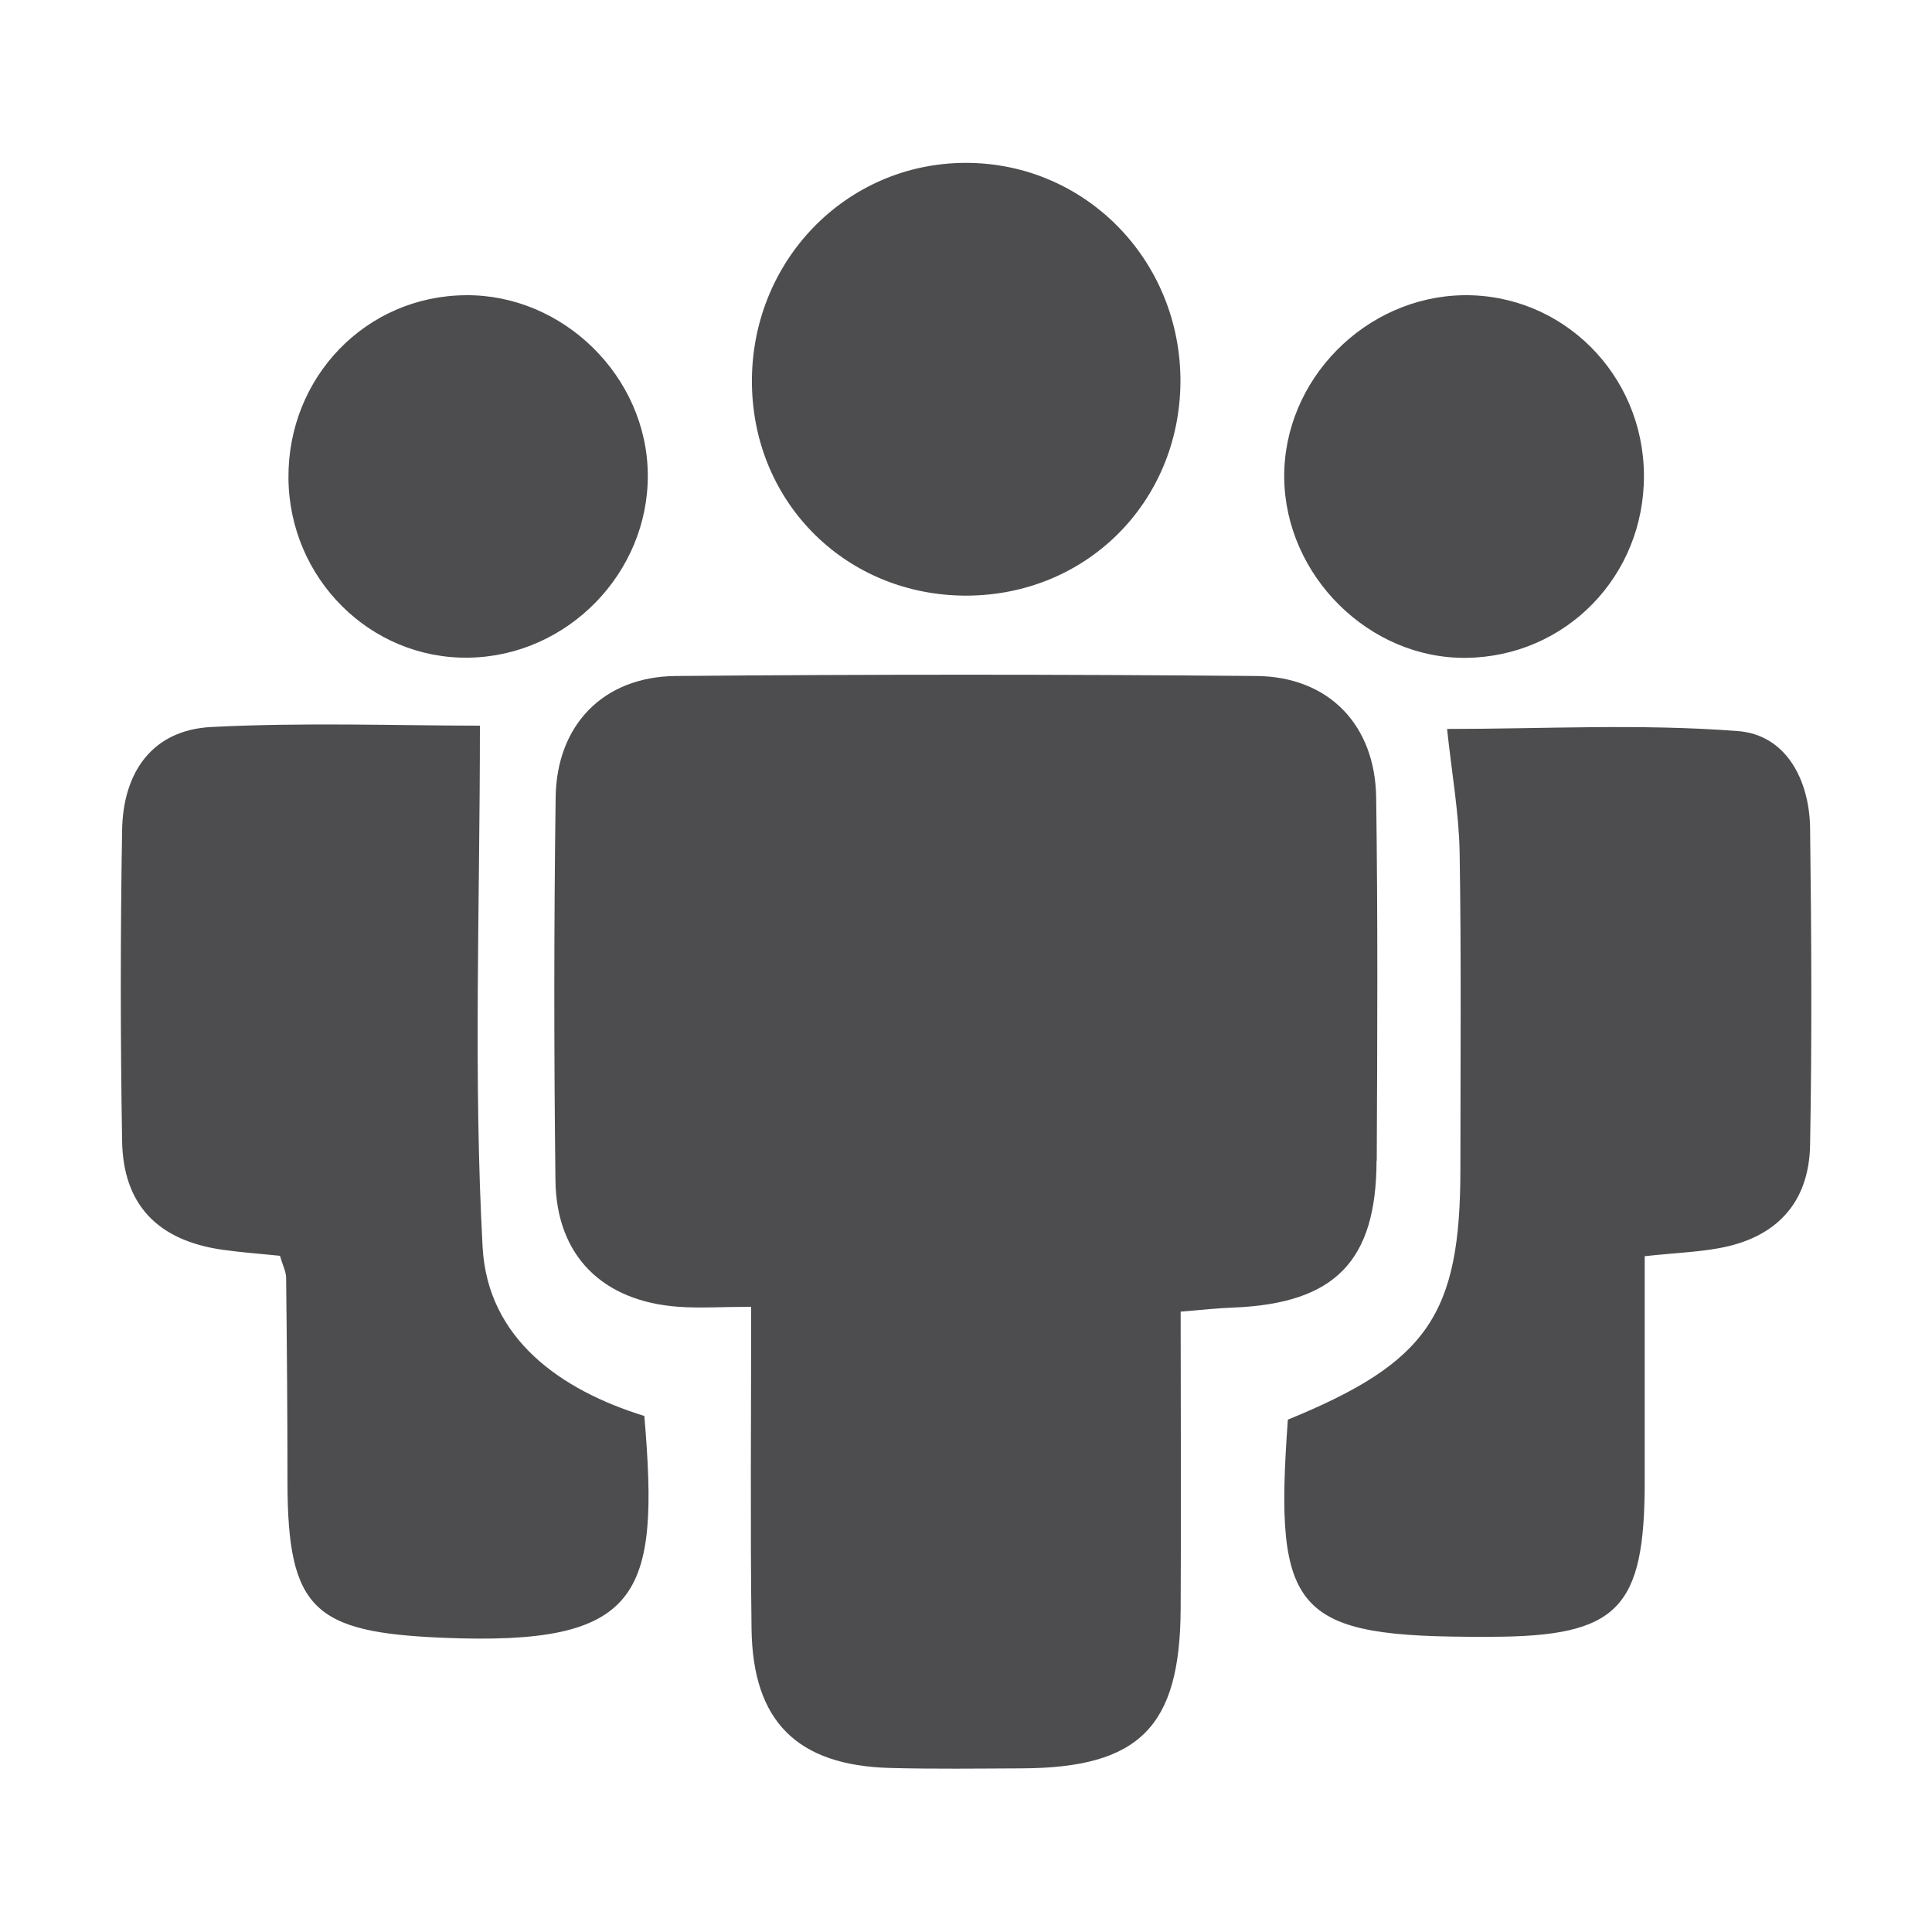
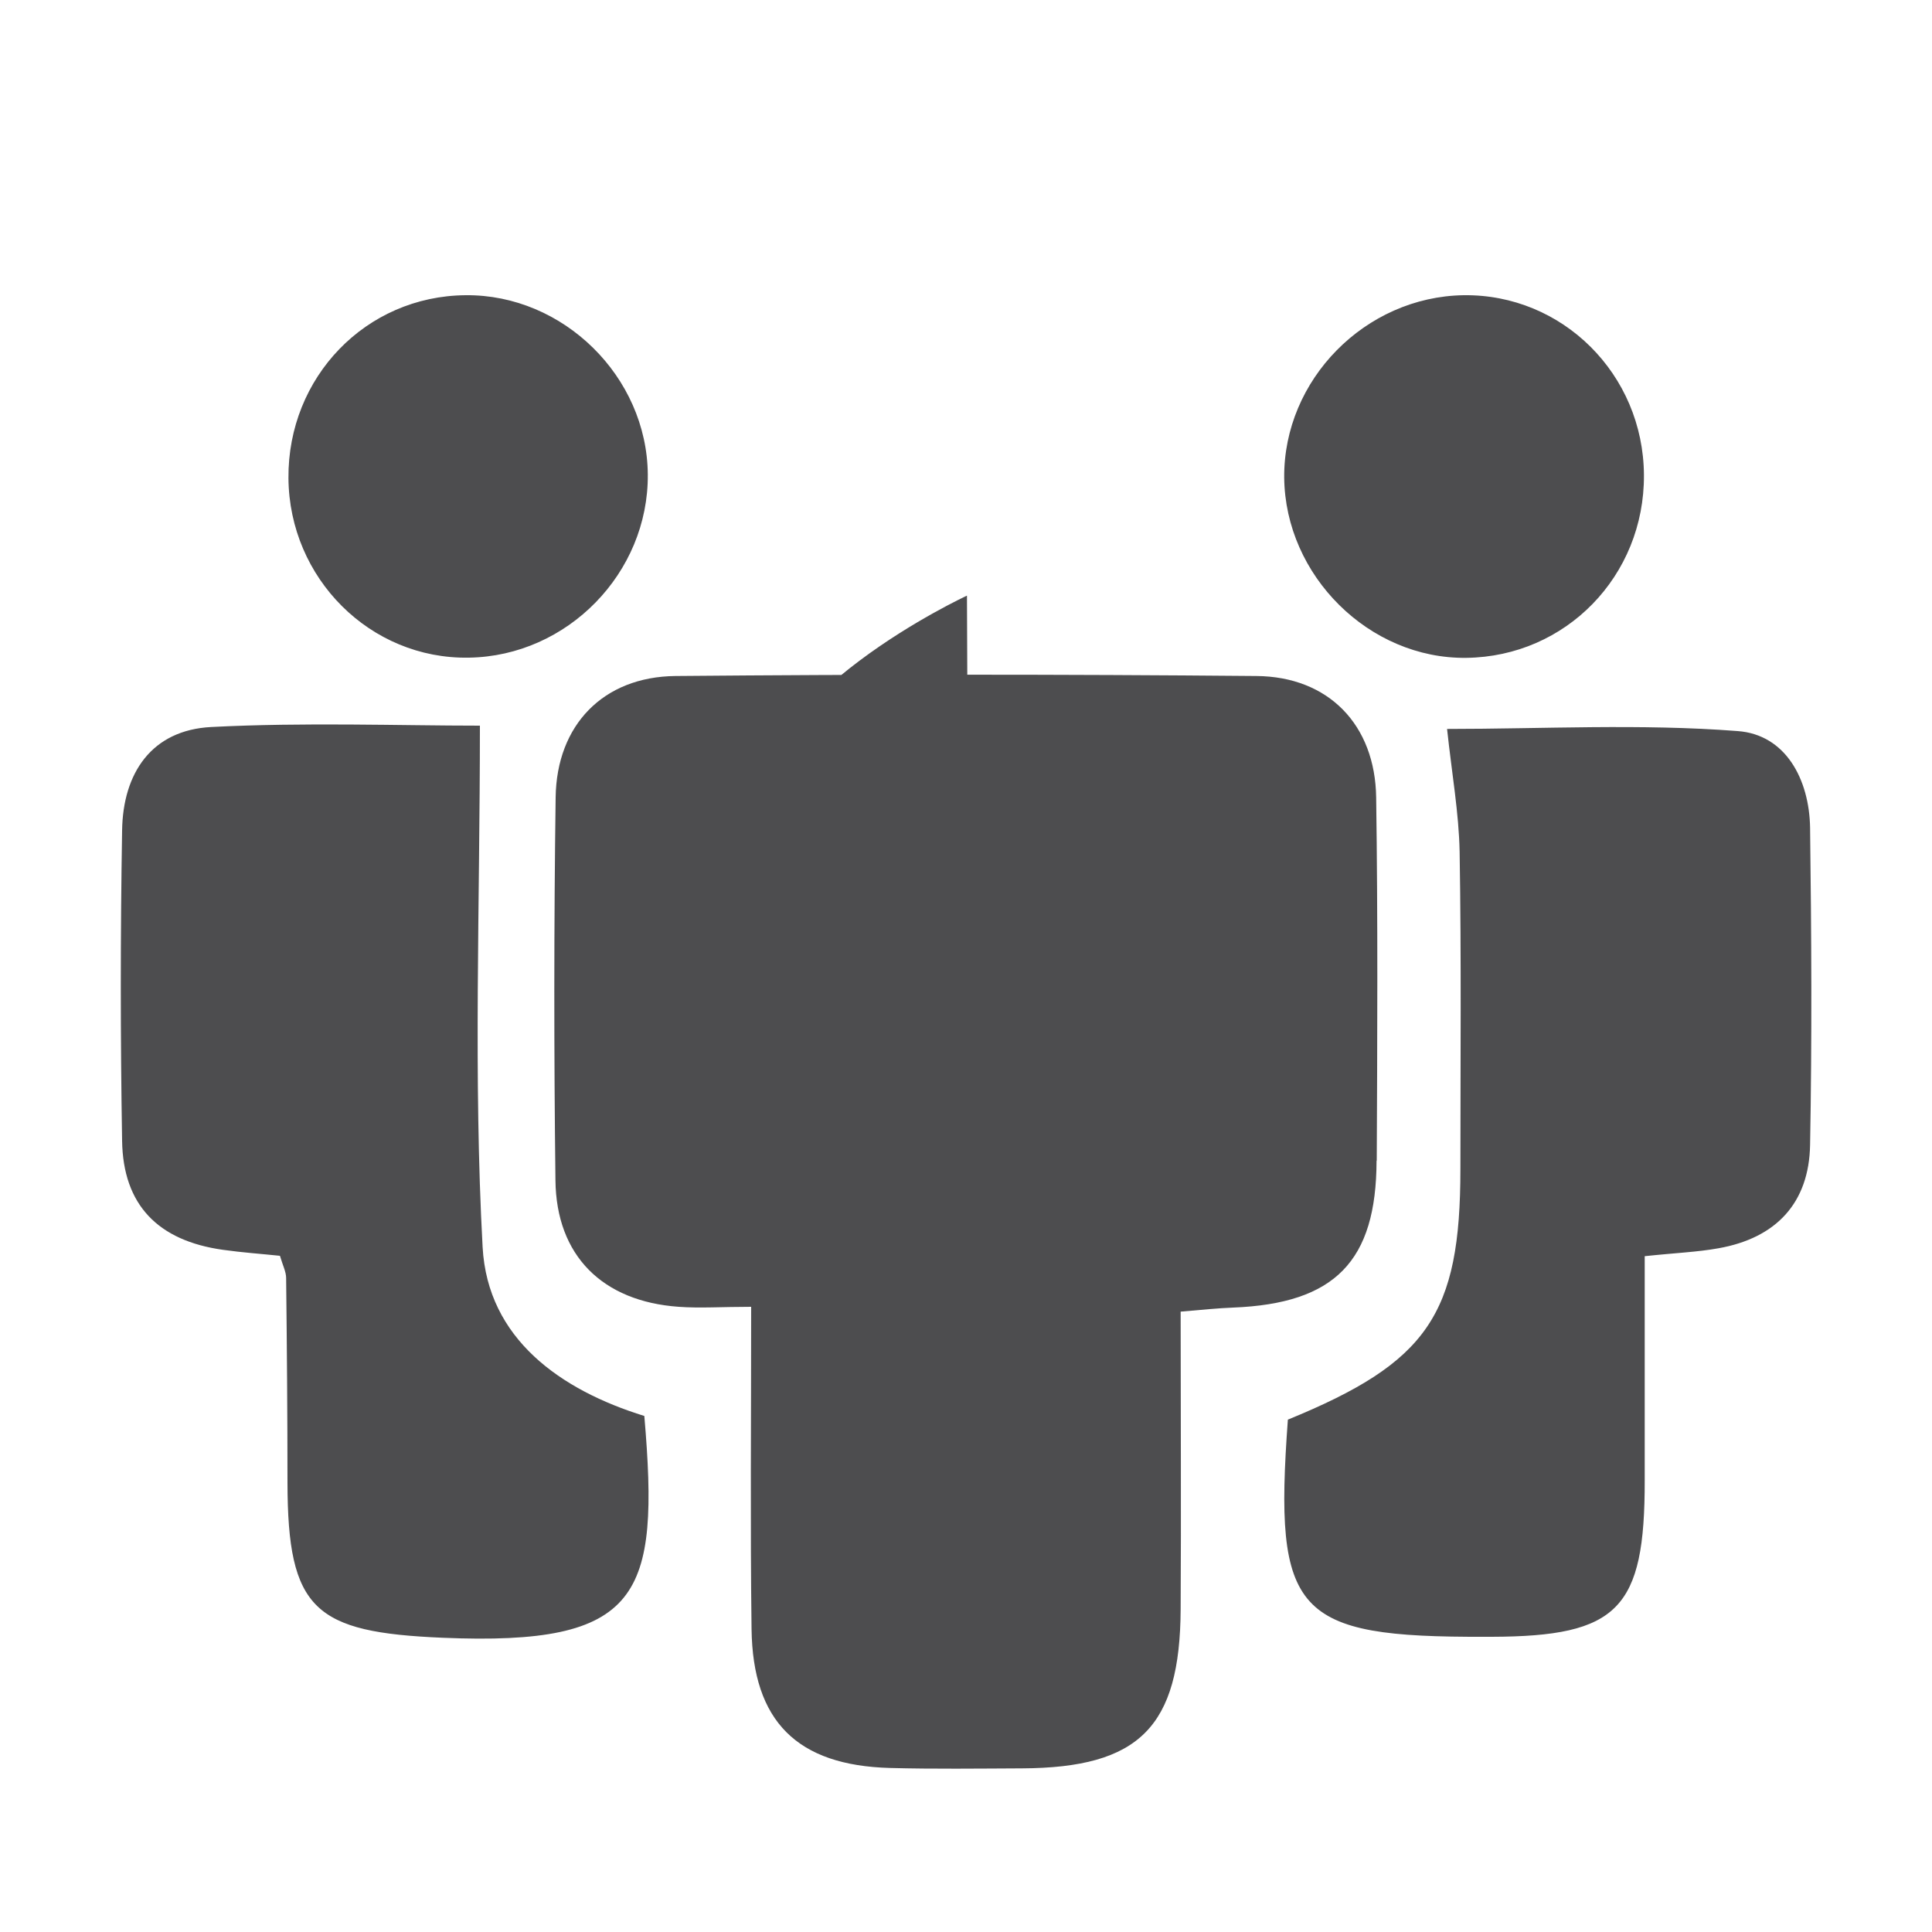
<svg xmlns="http://www.w3.org/2000/svg" id="Warstwa_1" version="1.1" viewBox="0 0 1000 1000">
  <defs>
    <style>
      .st0 {
        fill: #4d4d4f;
      }
    </style>
  </defs>
-   <path class="st0" d="M712.6,600.8c.3-62.7.6-125.3-.3-188-.5-37.6-24.6-62.6-62-62.9-100.2-.9-200.5-.9-300.7,0-37.4.4-61.5,25.4-62,62.8-.9,66.1-.9,132.1-.1,198.2.4,39,24.3,62.7,63.8,65.5,11.1.8,22.3,0,37.5,0,0,57.8-.5,112.3.2,166.7.6,47.9,23.6,70.7,71.7,72,22.8.6,45.6.3,68.3.2,60.7-.3,81.8-21.4,82.1-82.4.3-51,0-102,0-154,11.6-1,19.4-1.8,27.2-2.1,52.6-2.1,74.1-23.9,74.2-76.1h0ZM249.8,645.5c-4.8-88.1-1.4-176.7-1.4-269.9-41.7,0-90.5-1.8-139.1.7-30.8,1.6-45.7,23.8-46.1,53.6-.9,53.6-.9,107.1,0,160.6.5,33.2,18.6,51.7,52.2,56.4,9.9,1.4,19.9,2.1,29.5,3.1,1.5,5.1,3.2,8.3,3.2,11.5.4,35.3.7,70.6.7,105.9.1,65.9,14,77.5,80.3,80.3,102.8,4.3,112.4-21.4,104.4-114.8-43.3-13.4-81.1-39.9-83.7-87.4h0ZM936.9,428.5c-.4-25.2-12.7-48.3-37.5-50.1-50.3-3.9-101.1-1.1-150.4-1.1,2.5,23.3,6.1,43.4,6.5,63.6.9,54.7.4,109.4.4,164.2,0,75.3-16.9,100.1-89.3,129.7-7.4,100.8,3.6,112.7,102.1,112.4h3.4c65.5-.2,79.3-14.4,79.2-81v-116c15.8-1.7,27.1-2.1,38.2-4.1,29.8-5.3,46.9-23.4,47.4-53.6,1-54.6.7-109.3,0-164h0ZM500.5,308.3c61.9-.3,109.9-48.3,110.5-110.3.4-63.2-49.3-113.9-111.4-113.7s-111.3,51.4-110.4,114.7c.9,61.9,49.4,109.5,111.3,109.3h0ZM242.7,340.4c51-.8,93-43.8,92.6-94.8-.4-50.7-43.8-93.3-94.3-92.8-51.6.4-92.1,42.4-91.7,94.7.4,51.9,42.4,93.8,93.4,92.9ZM758.9,340.5c51.6-.6,92.3-42.4,92-94.6s-42.2-93.8-93.4-93.1c-50.9.8-93.2,43.8-92.8,94.4.5,50.8,44,93.9,94.2,93.3Z" />
+   <path class="st0" d="M712.6,600.8c.3-62.7.6-125.3-.3-188-.5-37.6-24.6-62.6-62-62.9-100.2-.9-200.5-.9-300.7,0-37.4.4-61.5,25.4-62,62.8-.9,66.1-.9,132.1-.1,198.2.4,39,24.3,62.7,63.8,65.5,11.1.8,22.3,0,37.5,0,0,57.8-.5,112.3.2,166.7.6,47.9,23.6,70.7,71.7,72,22.8.6,45.6.3,68.3.2,60.7-.3,81.8-21.4,82.1-82.4.3-51,0-102,0-154,11.6-1,19.4-1.8,27.2-2.1,52.6-2.1,74.1-23.9,74.2-76.1h0ZM249.8,645.5c-4.8-88.1-1.4-176.7-1.4-269.9-41.7,0-90.5-1.8-139.1.7-30.8,1.6-45.7,23.8-46.1,53.6-.9,53.6-.9,107.1,0,160.6.5,33.2,18.6,51.7,52.2,56.4,9.9,1.4,19.9,2.1,29.5,3.1,1.5,5.1,3.2,8.3,3.2,11.5.4,35.3.7,70.6.7,105.9.1,65.9,14,77.5,80.3,80.3,102.8,4.3,112.4-21.4,104.4-114.8-43.3-13.4-81.1-39.9-83.7-87.4h0ZM936.9,428.5c-.4-25.2-12.7-48.3-37.5-50.1-50.3-3.9-101.1-1.1-150.4-1.1,2.5,23.3,6.1,43.4,6.5,63.6.9,54.7.4,109.4.4,164.2,0,75.3-16.9,100.1-89.3,129.7-7.4,100.8,3.6,112.7,102.1,112.4h3.4c65.5-.2,79.3-14.4,79.2-81v-116c15.8-1.7,27.1-2.1,38.2-4.1,29.8-5.3,46.9-23.4,47.4-53.6,1-54.6.7-109.3,0-164h0ZM500.5,308.3s-111.3,51.4-110.4,114.7c.9,61.9,49.4,109.5,111.3,109.3h0ZM242.7,340.4c51-.8,93-43.8,92.6-94.8-.4-50.7-43.8-93.3-94.3-92.8-51.6.4-92.1,42.4-91.7,94.7.4,51.9,42.4,93.8,93.4,92.9ZM758.9,340.5c51.6-.6,92.3-42.4,92-94.6s-42.2-93.8-93.4-93.1c-50.9.8-93.2,43.8-92.8,94.4.5,50.8,44,93.9,94.2,93.3Z" />
</svg>